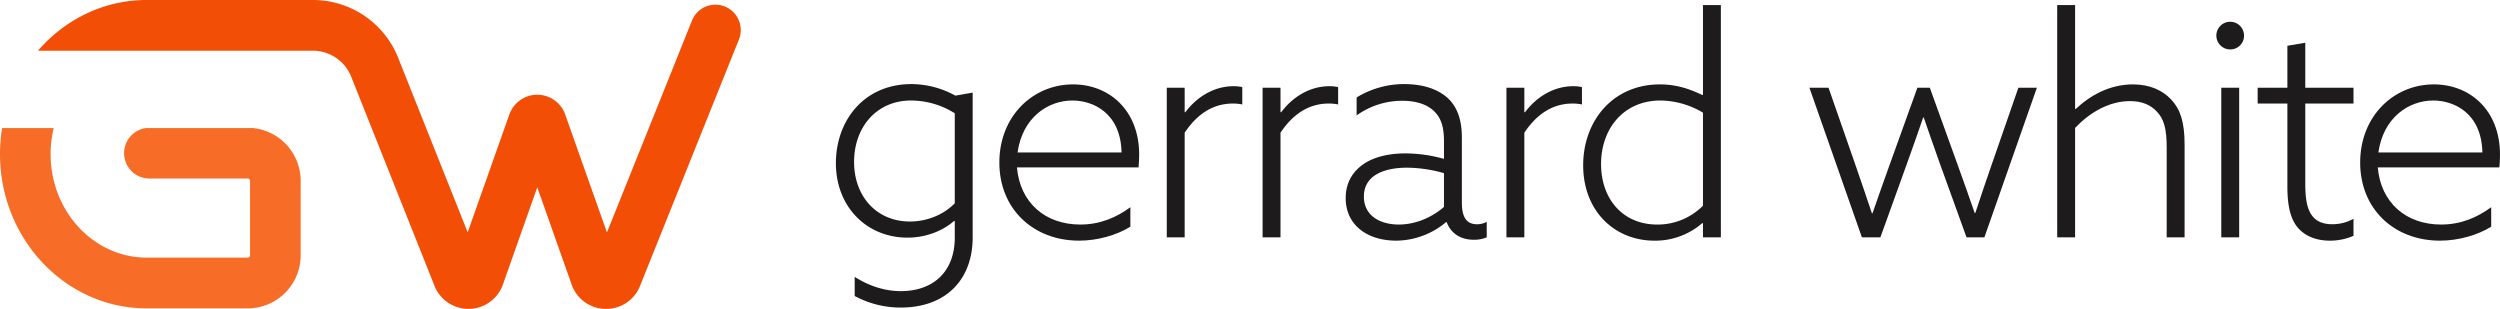
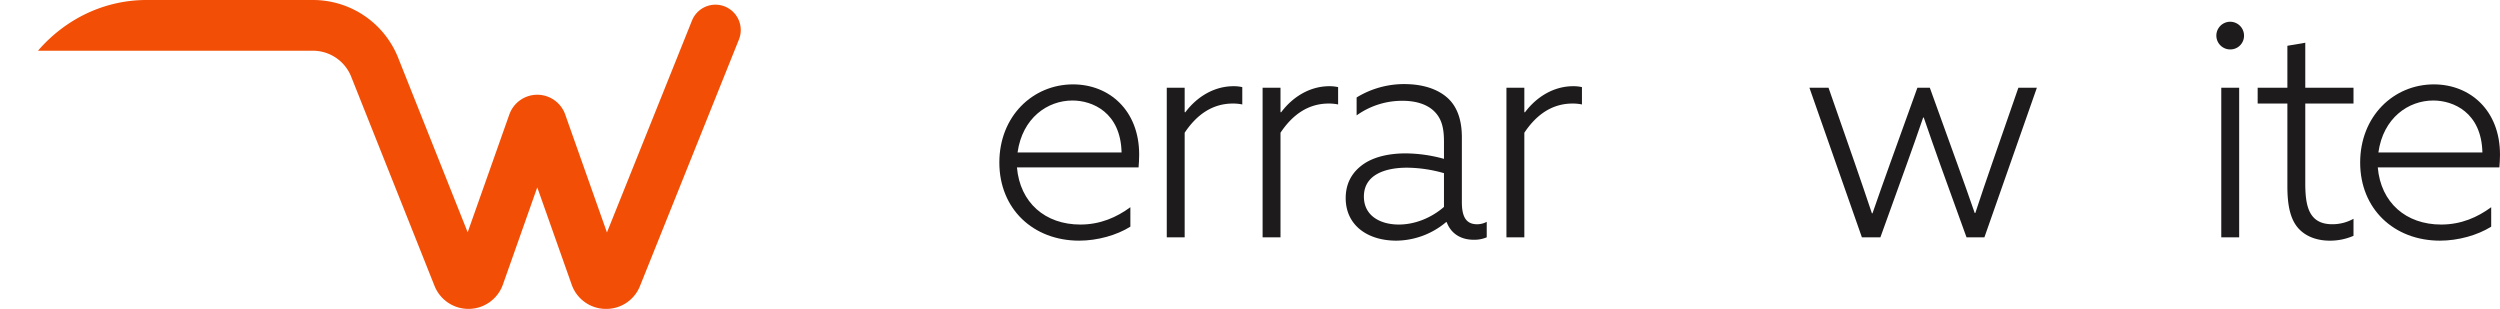
<svg xmlns="http://www.w3.org/2000/svg" width="1672.891" height="206.697" viewBox="0 0 1672.891 206.697">
  <g id="Group_6446" data-name="Group 6446" transform="translate(-136.048 -88.93)">
-     <path id="Path_1760" data-name="Path 1760" d="M305.122,174.612h-71.3a16.969,16.969,0,0,0,2.19,33.791h65.83a1.525,1.525,0,0,1,1.527,1.526V259.79a1.525,1.525,0,0,1-1.527,1.526H234.126c-35.41,0-64.211-31.052-64.211-69.222a74.451,74.451,0,0,1,2.074-17.482h-34.53a108.83,108.83,0,0,0-1.411,17.482c0,56.892,44,103.175,98.078,103.175h67.719a35.476,35.476,0,0,0,35.394-35.479V209.929a35.493,35.493,0,0,0-32.117-35.317" fill="#f76c26" />
    <path id="Path_1761" data-name="Path 1761" d="M621.123,93.287a16.923,16.923,0,0,0-22.03,9.408L542.185,244.479l-27.915-78.9a19.83,19.83,0,0,0-37.414.008l-27.861,78.784-46.744-117.34-.108-.27A61.375,61.375,0,0,0,345.4,88.93H234.125c-28.77,0-54.687,13.1-72.647,33.929H321.685c.2,0,.408.008.609.016h23.1a27.585,27.585,0,0,1,25.463,16.9L426.8,280.2a24.446,24.446,0,0,0,45.781-.9l22.979-65.013,23,65.013a24.3,24.3,0,0,0,22.579,16.332h.5a24.261,24.261,0,0,0,22.686-15.384l66.177-164.871a16.988,16.988,0,0,0-9.385-22.085" fill="#f24e06" />
-     <path id="Path_1762" data-name="Path 1762" d="M774.941,164.73a55.139,55.139,0,0,0-29.225-8.544c-23.334,0-38.155,18.106-38.155,41.093s15.022,39.874,37.345,39.874c11.367,0,22.532-4.473,30.035-12.207ZM707.97,274.182c9.539,6.1,20.1,9.561,30.845,9.561,22.123,0,36.126-13.425,36.126-35.8V236.952l-.4-.208c-7.711,6.717-18.877,11.2-31.253,11.2-27.2,0-47.9-20.55-47.9-49.845,0-28.076,18.469-52.9,50.539-52.9a61.26,61.26,0,0,1,29.426,7.734l11.567-2.036v96.836c0,28.277-17.859,47-48.1,47A64.713,64.713,0,0,1,707.97,287Z" fill="#1d1b1c" />
    <path id="Path_1763" data-name="Path 1763" d="M886.56,190.972c-.609-26.851-19.486-34.785-32.881-34.785-16.64,0-33.481,11.6-36.728,34.785Zm-70.017,9.97c2.028,23.6,18.877,38.247,42.419,38.247,13.394,0,24.351-4.881,33.481-11.6v13.024c-9.13,5.691-21.915,9.353-34.3,9.353-30.644,0-53.376-21.151-53.376-52.281,0-30.922,22.331-52.289,49.32-52.289,24.151,0,44.247,17.3,44.247,47,0,3.054-.209,6.1-.409,8.544Z" fill="#1d1b1c" />
    <path id="Path_1764" data-name="Path 1764" d="M916.8,147.64h11.975v16.278l.4.2c7.719-10.379,19.286-17.5,32.271-17.5a25.968,25.968,0,0,1,5.884.609v11.6a29.789,29.789,0,0,0-6.285-.61c-13.6,0-24.151,7.326-32.271,19.533V247.73H916.8Z" fill="#1d1b1c" />
    <path id="Path_1765" data-name="Path 1765" d="M980.926,147.64H992.9v16.278l.4.2c7.718-10.379,19.285-17.5,32.271-17.5a25.959,25.959,0,0,1,5.883.609v11.6a29.786,29.786,0,0,0-6.284-.61c-13.6,0-24.152,7.326-32.271,19.533V247.73H980.926Z" fill="#1d1b1c" />
    <path id="Path_1766" data-name="Path 1766" d="M1102.291,204.8a92.313,92.313,0,0,0-24.76-3.663c-14.212,0-28.825,4.48-28.825,19.332,0,13.016,11.166,18.715,23.342,18.715,11.366,0,22.324-4.882,30.243-11.8Zm1.419,32.757a52.43,52.43,0,0,1-33.281,12.407c-8.529,0-17.05-2.028-23.543-6.917s-10.356-12.207-10.356-21.56c0-10.58,4.874-18.106,12.585-23.2,7.511-4.881,17.659-6.716,27.4-6.716a97.457,97.457,0,0,1,25.778,3.663v-11.6c0-9.762-1.828-16.07-7.31-20.951-4.665-4.071-11.567-6.308-20.5-6.308a52.37,52.37,0,0,0-30.644,9.77V154.15A60.675,60.675,0,0,1,1075.7,145.2c11.975,0,21.715,3.053,28.415,8.752s10.148,14.643,10.148,26.85v43.336c0,8.544,2.028,14.852,10.148,14.852a13.459,13.459,0,0,0,6.493-1.627v10.371a21.571,21.571,0,0,1-8.729,1.628c-8.521,0-15.222-4.064-18.06-11.8Z" fill="#1d1b1c" />
    <path id="Path_1767" data-name="Path 1767" d="M1144.091,147.64h11.976v16.278l.4.2c7.719-10.379,19.285-17.5,32.271-17.5a25.952,25.952,0,0,1,5.883.609v11.6a29.778,29.778,0,0,0-6.284-.61c-13.6,0-24.151,7.326-32.271,19.533V247.73h-11.976Z" fill="#1d1b1c" />
-     <path id="Path_1768" data-name="Path 1768" d="M1275.606,164.323a56.651,56.651,0,0,0-28.416-8.136c-24.76,0-39.782,18.916-39.782,42.52,0,23.4,14.613,40.483,37.546,40.483a42.722,42.722,0,0,0,30.652-12.615Zm-.409,73.849a47.854,47.854,0,0,1-32.063,11.8c-26.588,0-47.693-19.733-47.693-50.454,0-29.5,19.686-54.116,51.34-54.116,11.775,0,20.7,3.462,28.416,7.125l.409-.209V92.3h11.967V247.734h-11.967v-9.361Z" fill="#1d1b1c" />
    <path id="Path_1769" data-name="Path 1769" d="M1346.832,147.64h12.785l17.658,50.654c3.655,10.58,7.711,22.378,11.367,33.366h.4c3.655-10.579,7.919-22.578,11.574-32.757l18.468-51.263h8.32l18.06,50.045c3.855,10.58,8.32,23.2,11.975,33.775h.409c3.447-10.58,7.711-23,11.158-32.958l17.658-50.862h12.377l-35.109,100.09h-11.975L1434.307,198.9c-3.046-8.544-7.92-22.377-10.965-31.322h-.4c-3.046,8.945-7.92,22.778-11.166,31.731l-17.45,48.418h-12.384Z" fill="#1d1b1c" />
-     <path id="Path_1770" data-name="Path 1770" d="M1512.637,92.3h11.976V161.68l.4.2c9.947-9.362,22.94-16.479,38.362-16.479,11.159,0,19.687,3.863,25.571,10.171,6.091,6.508,8.929,15.052,8.929,29.9v62.259H1585.9V187.721c0-12.616-1.828-19.124-6.493-24.013-4.264-4.673-10.148-7.117-18.06-7.117-14,0-26.8,7.526-36.735,17.9v73.24h-11.976Z" fill="#1d1b1c" />
    <path id="Path_1771" data-name="Path 1771" d="M1622.43,147.638h11.975V247.729H1622.43Zm5.883-25.632a9.258,9.258,0,1,1,9.339-9.153,9.153,9.153,0,0,1-9.339,9.153" fill="#1d1b1c" />
    <path id="Path_1772" data-name="Path 1772" d="M1710.911,246.717a39.018,39.018,0,0,1-15.831,3.254c-7.3,0-15.63-2.036-21.306-8.544-5.074-5.9-7.109-14.852-7.109-27.876V158.216h-19.887V147.637h19.887V119.56l11.975-2.028v30.1h32.271v10.579H1678.64v53.307c0,15.052,2.236,27.46,18.067,27.46a28.886,28.886,0,0,0,14.2-3.655Z" fill="#1d1b1c" />
    <path id="Path_1773" data-name="Path 1773" d="M1797.164,190.972c-.609-26.851-19.486-34.785-32.88-34.785-16.641,0-33.482,11.6-36.728,34.785Zm-70.017,9.97c2.028,23.6,18.877,38.247,42.419,38.247,13.394,0,24.352-4.881,33.482-11.6v13.024c-9.13,5.691-21.915,9.353-34.3,9.353-30.644,0-53.377-21.151-53.377-52.281,0-30.922,22.332-52.289,49.32-52.289,24.152,0,44.247,17.3,44.247,47,0,3.054-.208,6.1-.409,8.544Z" fill="#1d1b1c" />
  </g>
</svg>